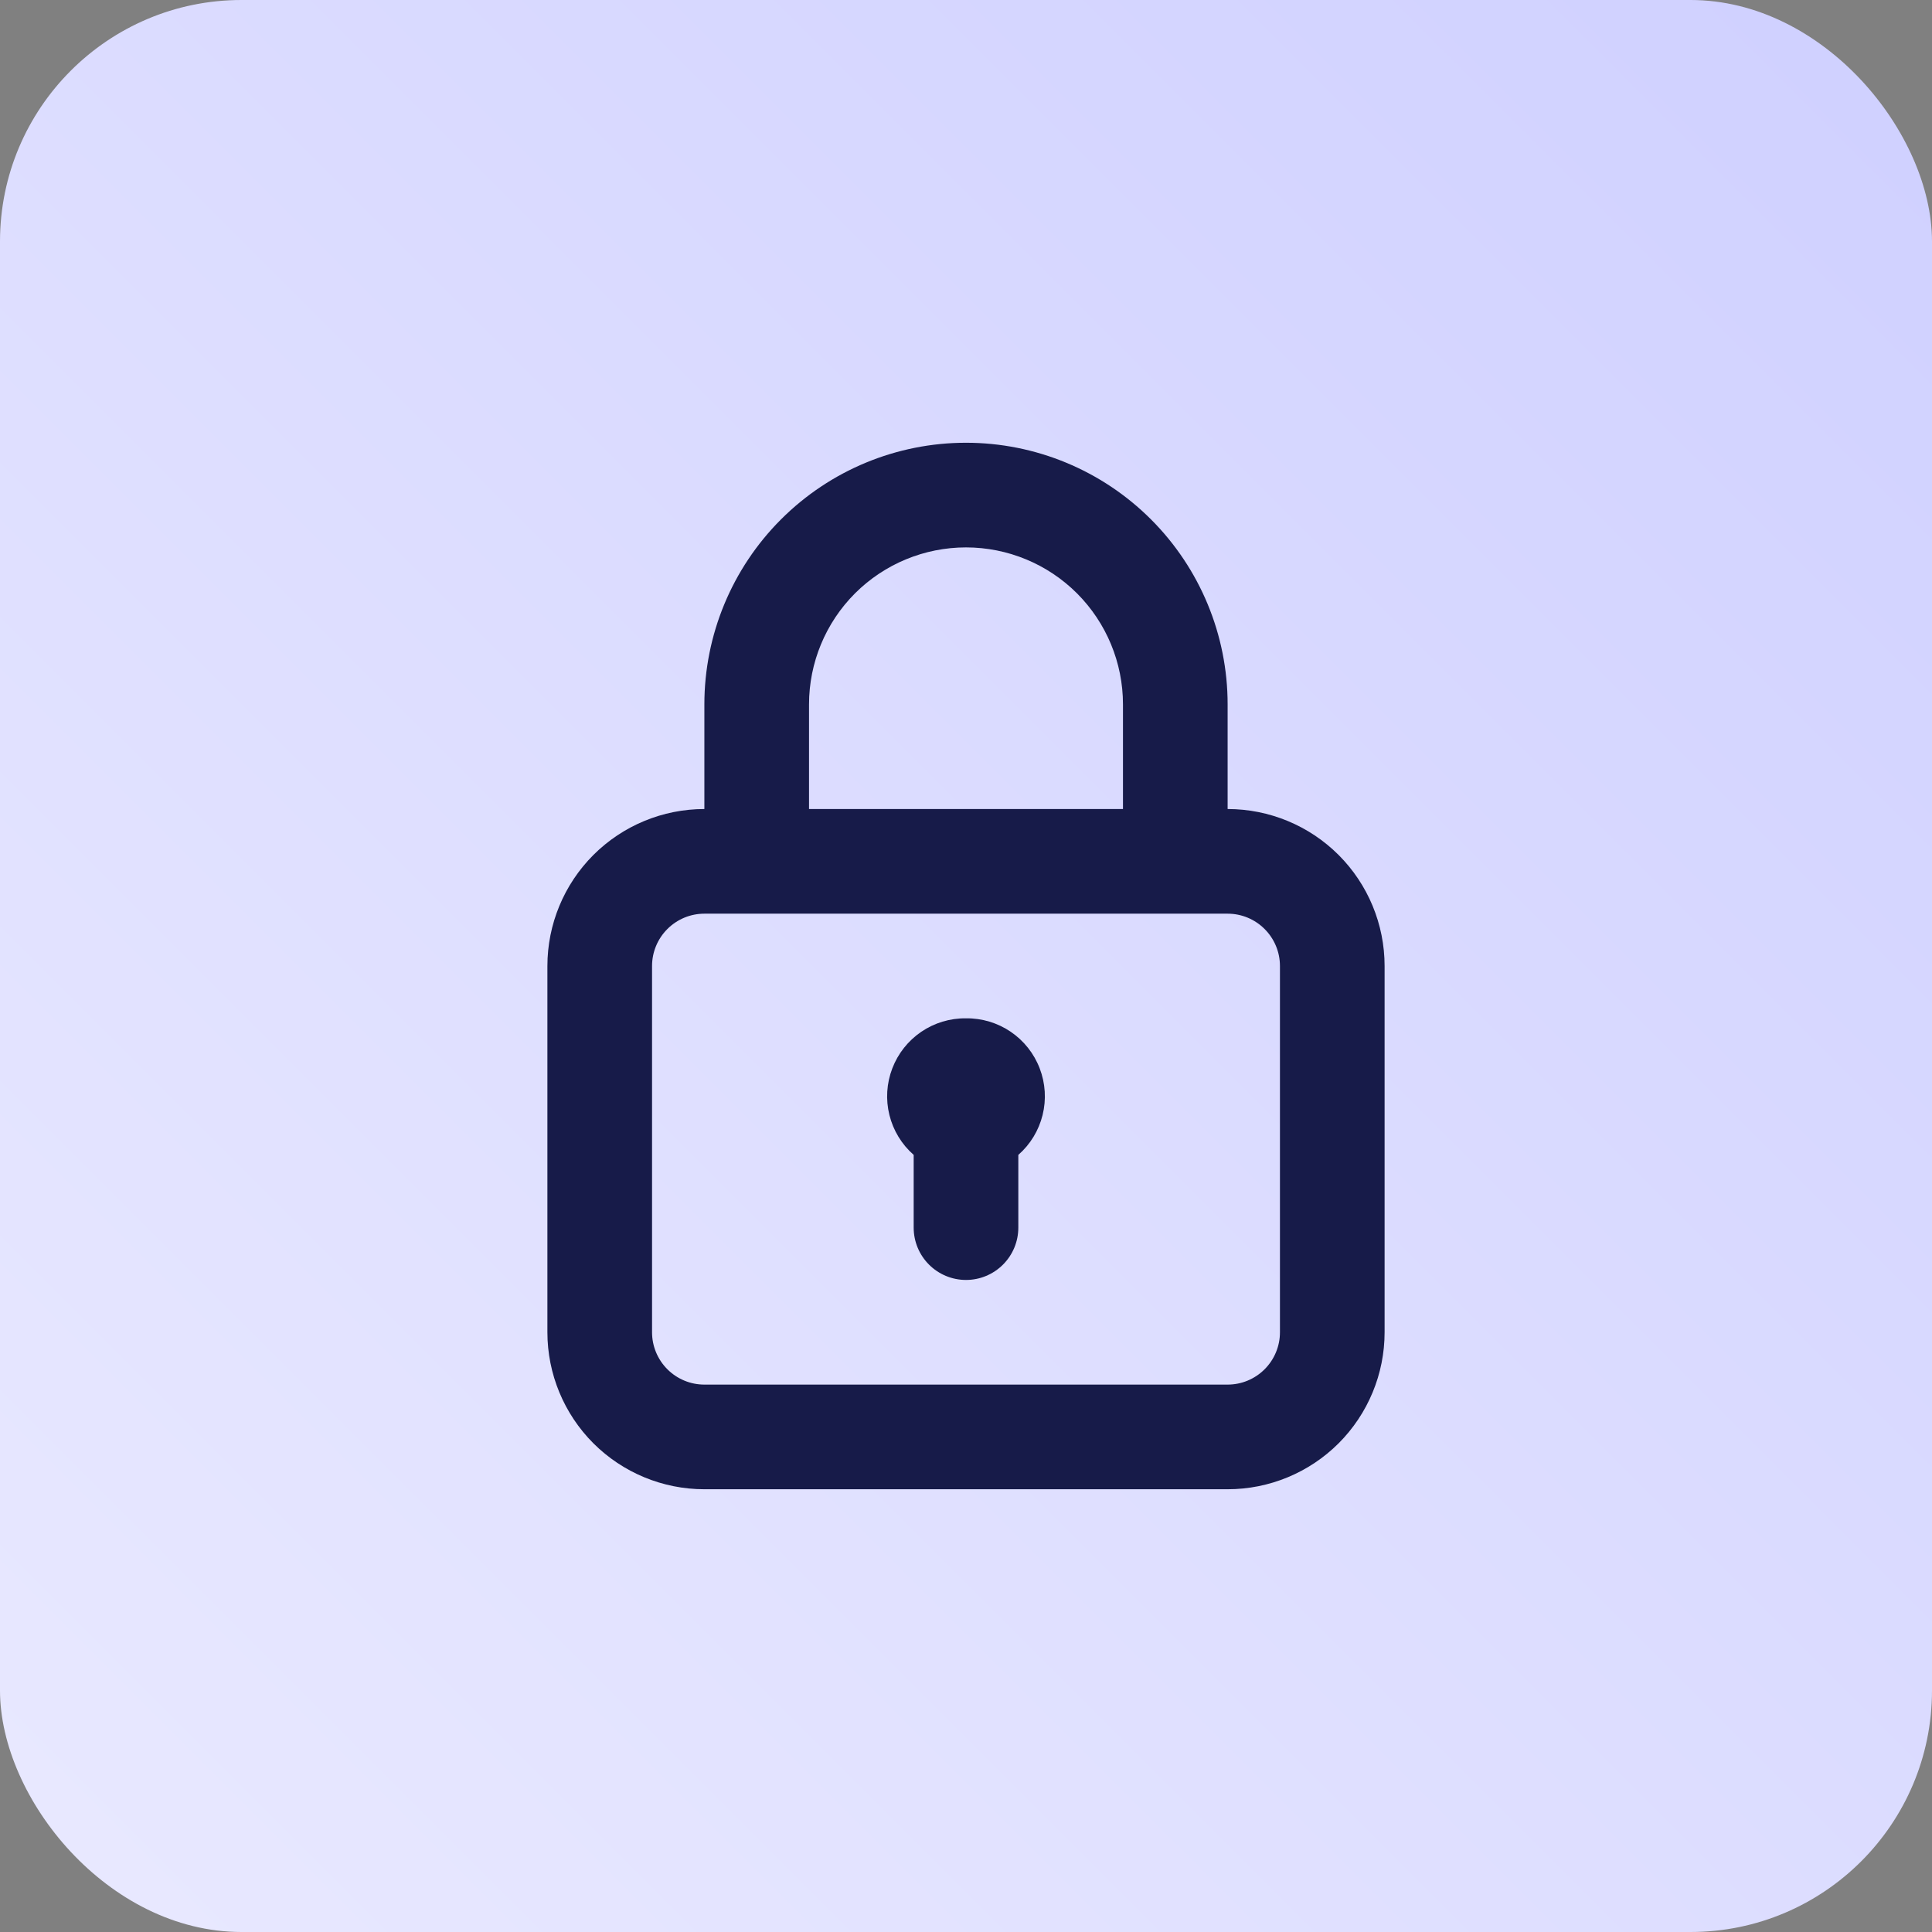
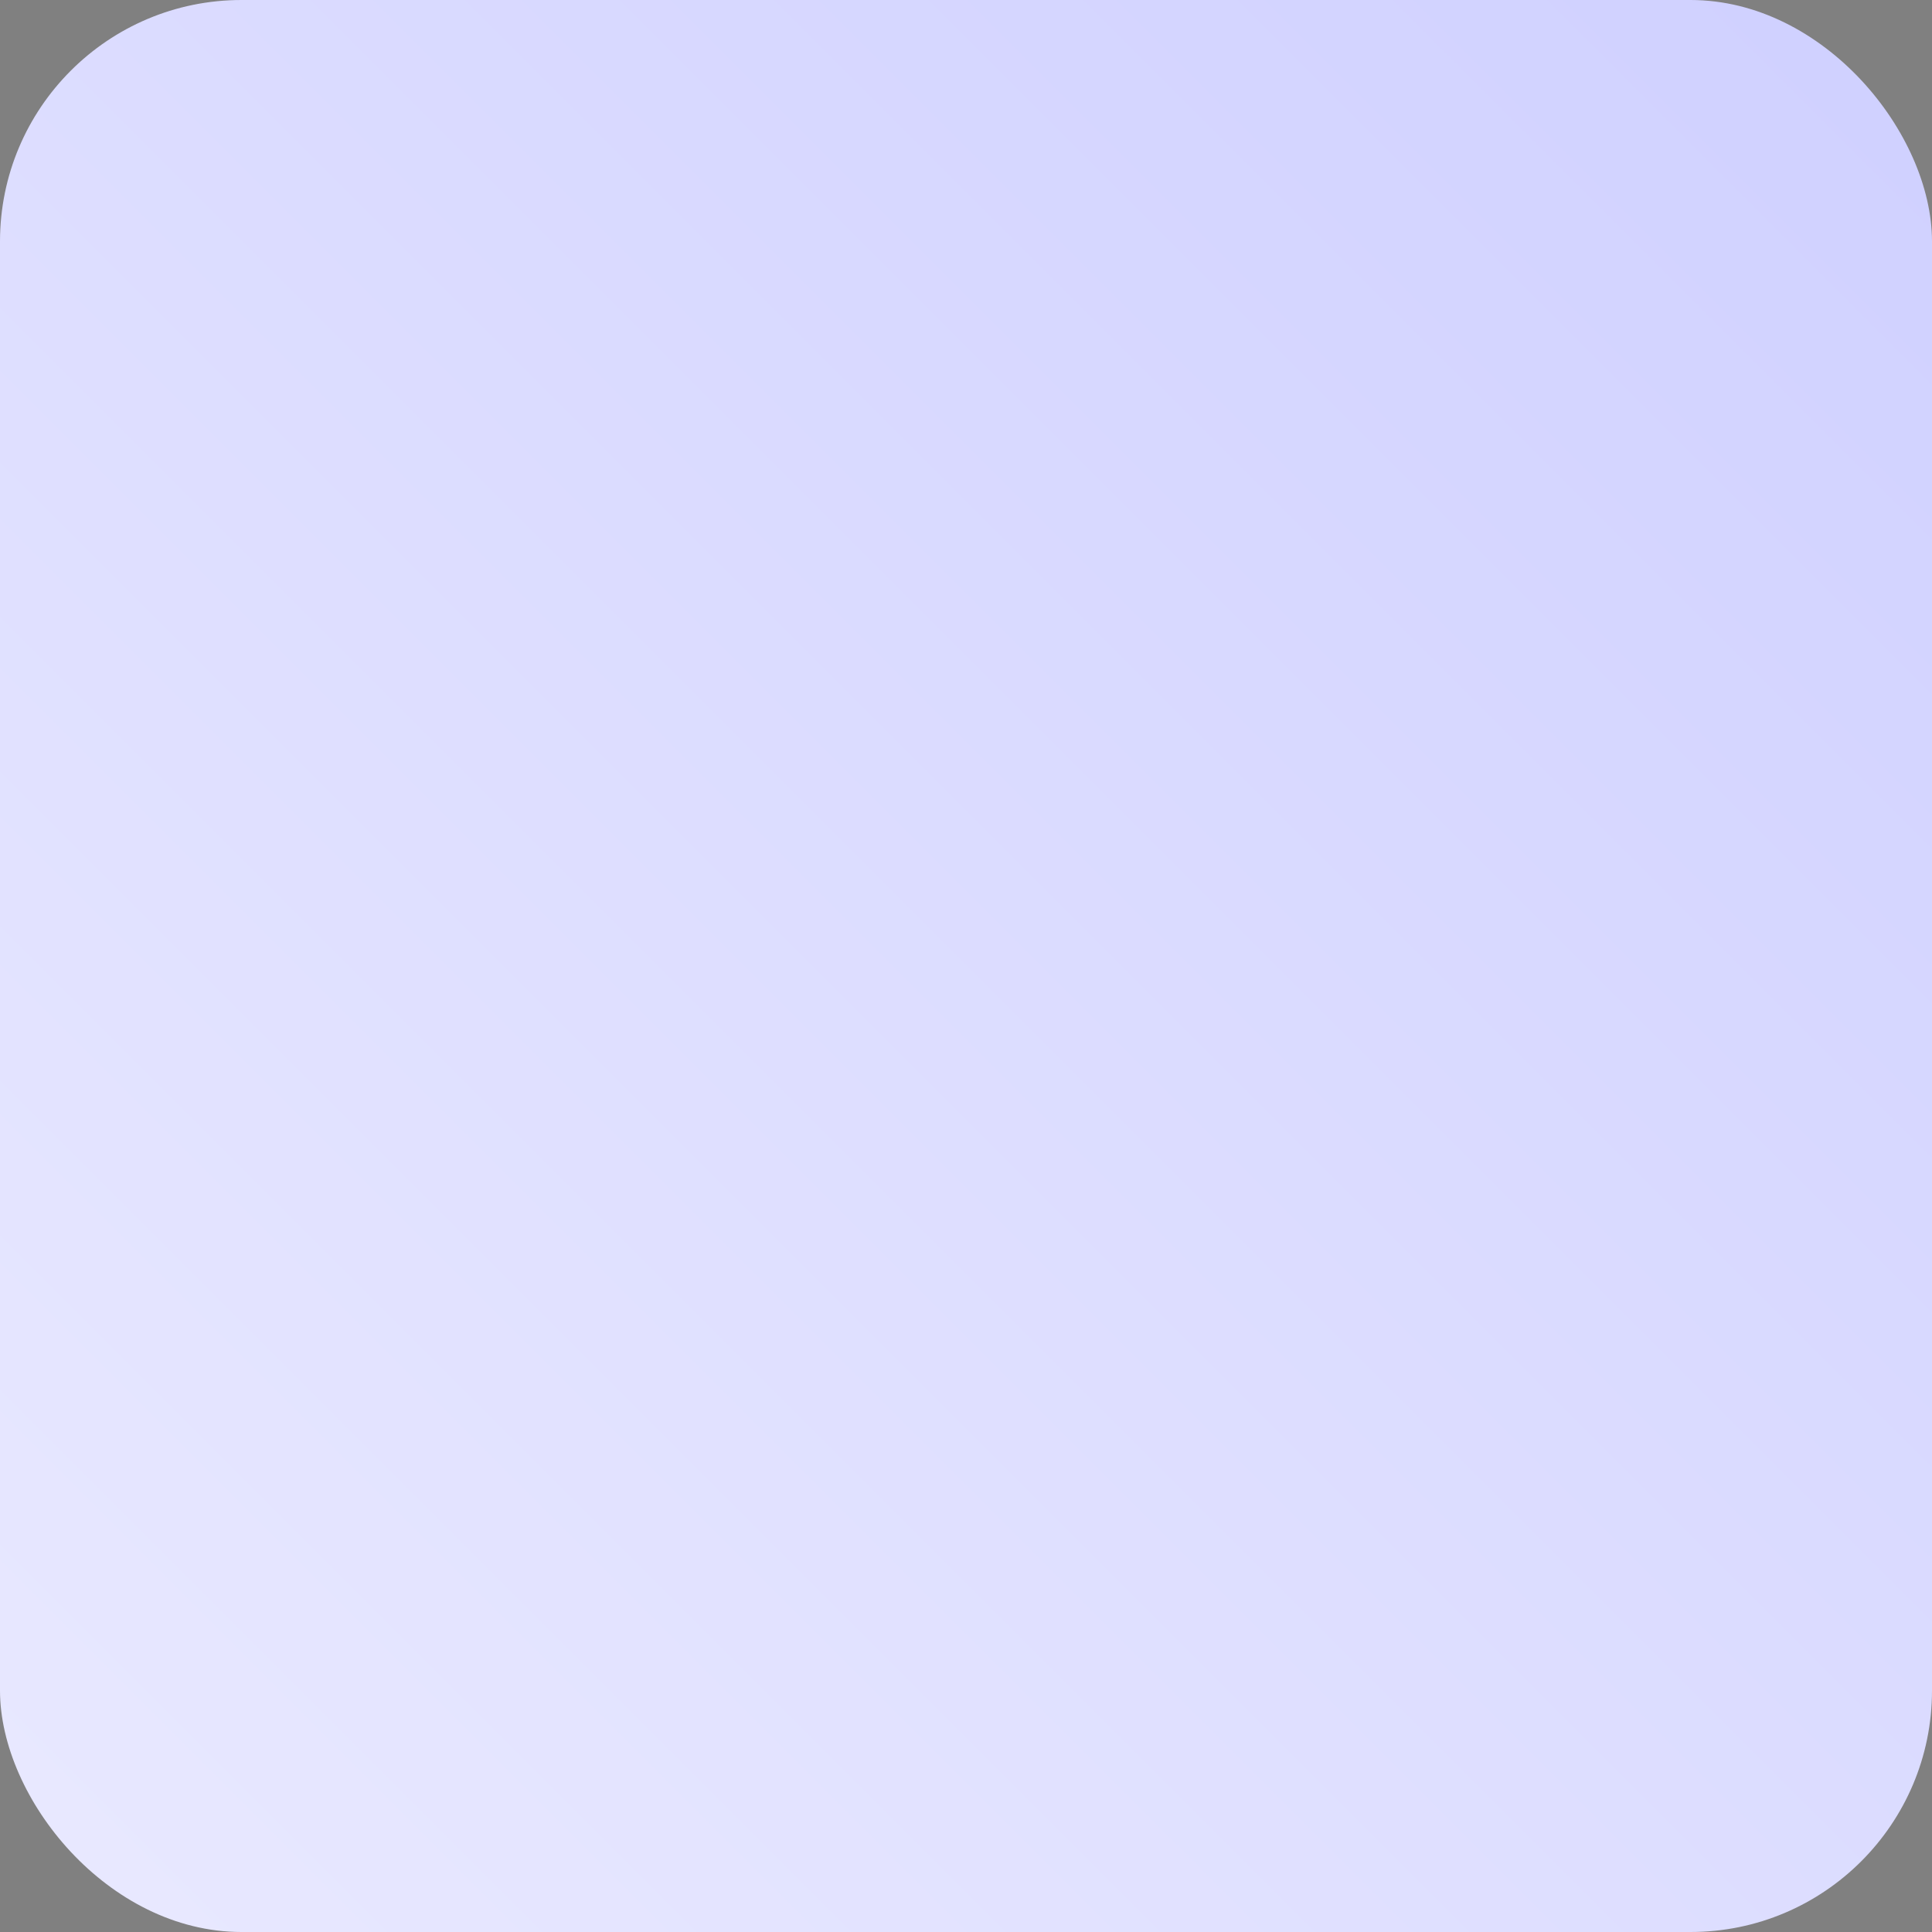
<svg xmlns="http://www.w3.org/2000/svg" width="48" height="48" viewBox="0 0 48 48" fill="none">
  <rect x="0" y="0" width="48" height="48" fill="#808080" stroke="none" />
  <rect width="48" height="48" rx="6" fill="url(#paint0_linear_4631_18416)" />
-   <path d="M24 25.3C23.604 25.295 23.217 25.412 22.889 25.634C22.562 25.857 22.31 26.174 22.169 26.544C22.027 26.913 22.002 27.318 22.097 27.702C22.192 28.086 22.402 28.432 22.7 28.693V30.5C22.7 30.845 22.837 31.175 23.081 31.419C23.325 31.663 23.655 31.8 24 31.8C24.345 31.8 24.675 31.663 24.919 31.419C25.163 31.175 25.3 30.845 25.3 30.5V28.693C25.598 28.432 25.808 28.086 25.903 27.702C25.998 27.318 25.973 26.913 25.831 26.544C25.69 26.174 25.439 25.857 25.111 25.634C24.784 25.412 24.396 25.295 24 25.3ZM30.5 20.1V17.5C30.5 15.776 29.815 14.123 28.596 12.904C27.377 11.685 25.724 11 24 11C22.276 11 20.623 11.685 19.404 12.904C18.185 14.123 17.5 15.776 17.5 17.5V20.1C16.466 20.1 15.474 20.511 14.742 21.242C14.011 21.974 13.6 22.966 13.6 24V33.1C13.6 34.134 14.011 35.126 14.742 35.858C15.474 36.589 16.466 37 17.5 37H30.5C31.534 37 32.526 36.589 33.258 35.858C33.989 35.126 34.4 34.134 34.4 33.1V24C34.4 22.966 33.989 21.974 33.258 21.242C32.526 20.511 31.534 20.1 30.5 20.1ZM20.1 17.5C20.1 16.466 20.511 15.474 21.242 14.742C21.974 14.011 22.966 13.6 24 13.6C25.034 13.6 26.026 14.011 26.758 14.742C27.489 15.474 27.9 16.466 27.9 17.5V20.1H20.1V17.5ZM31.8 33.1C31.8 33.445 31.663 33.775 31.419 34.019C31.175 34.263 30.845 34.4 30.5 34.4H17.5C17.155 34.4 16.825 34.263 16.581 34.019C16.337 33.775 16.2 33.445 16.2 33.1V24C16.2 23.655 16.337 23.325 16.581 23.081C16.825 22.837 17.155 22.7 17.5 22.7H30.5C30.845 22.7 31.175 22.837 31.419 23.081C31.663 23.325 31.8 23.655 31.8 24V33.1Z" fill="#171B49" />
  <defs>
    <linearGradient id="paint0_linear_4631_18416" x1="4.74975e-07" y1="47.972" x2="48" y2="-0.028" gradientUnits="userSpaceOnUse">
      <stop stop-color="#E9E9FF" />
      <stop offset="1" stop-color="#CFD0FF" />
    </linearGradient>
  </defs>
</svg>